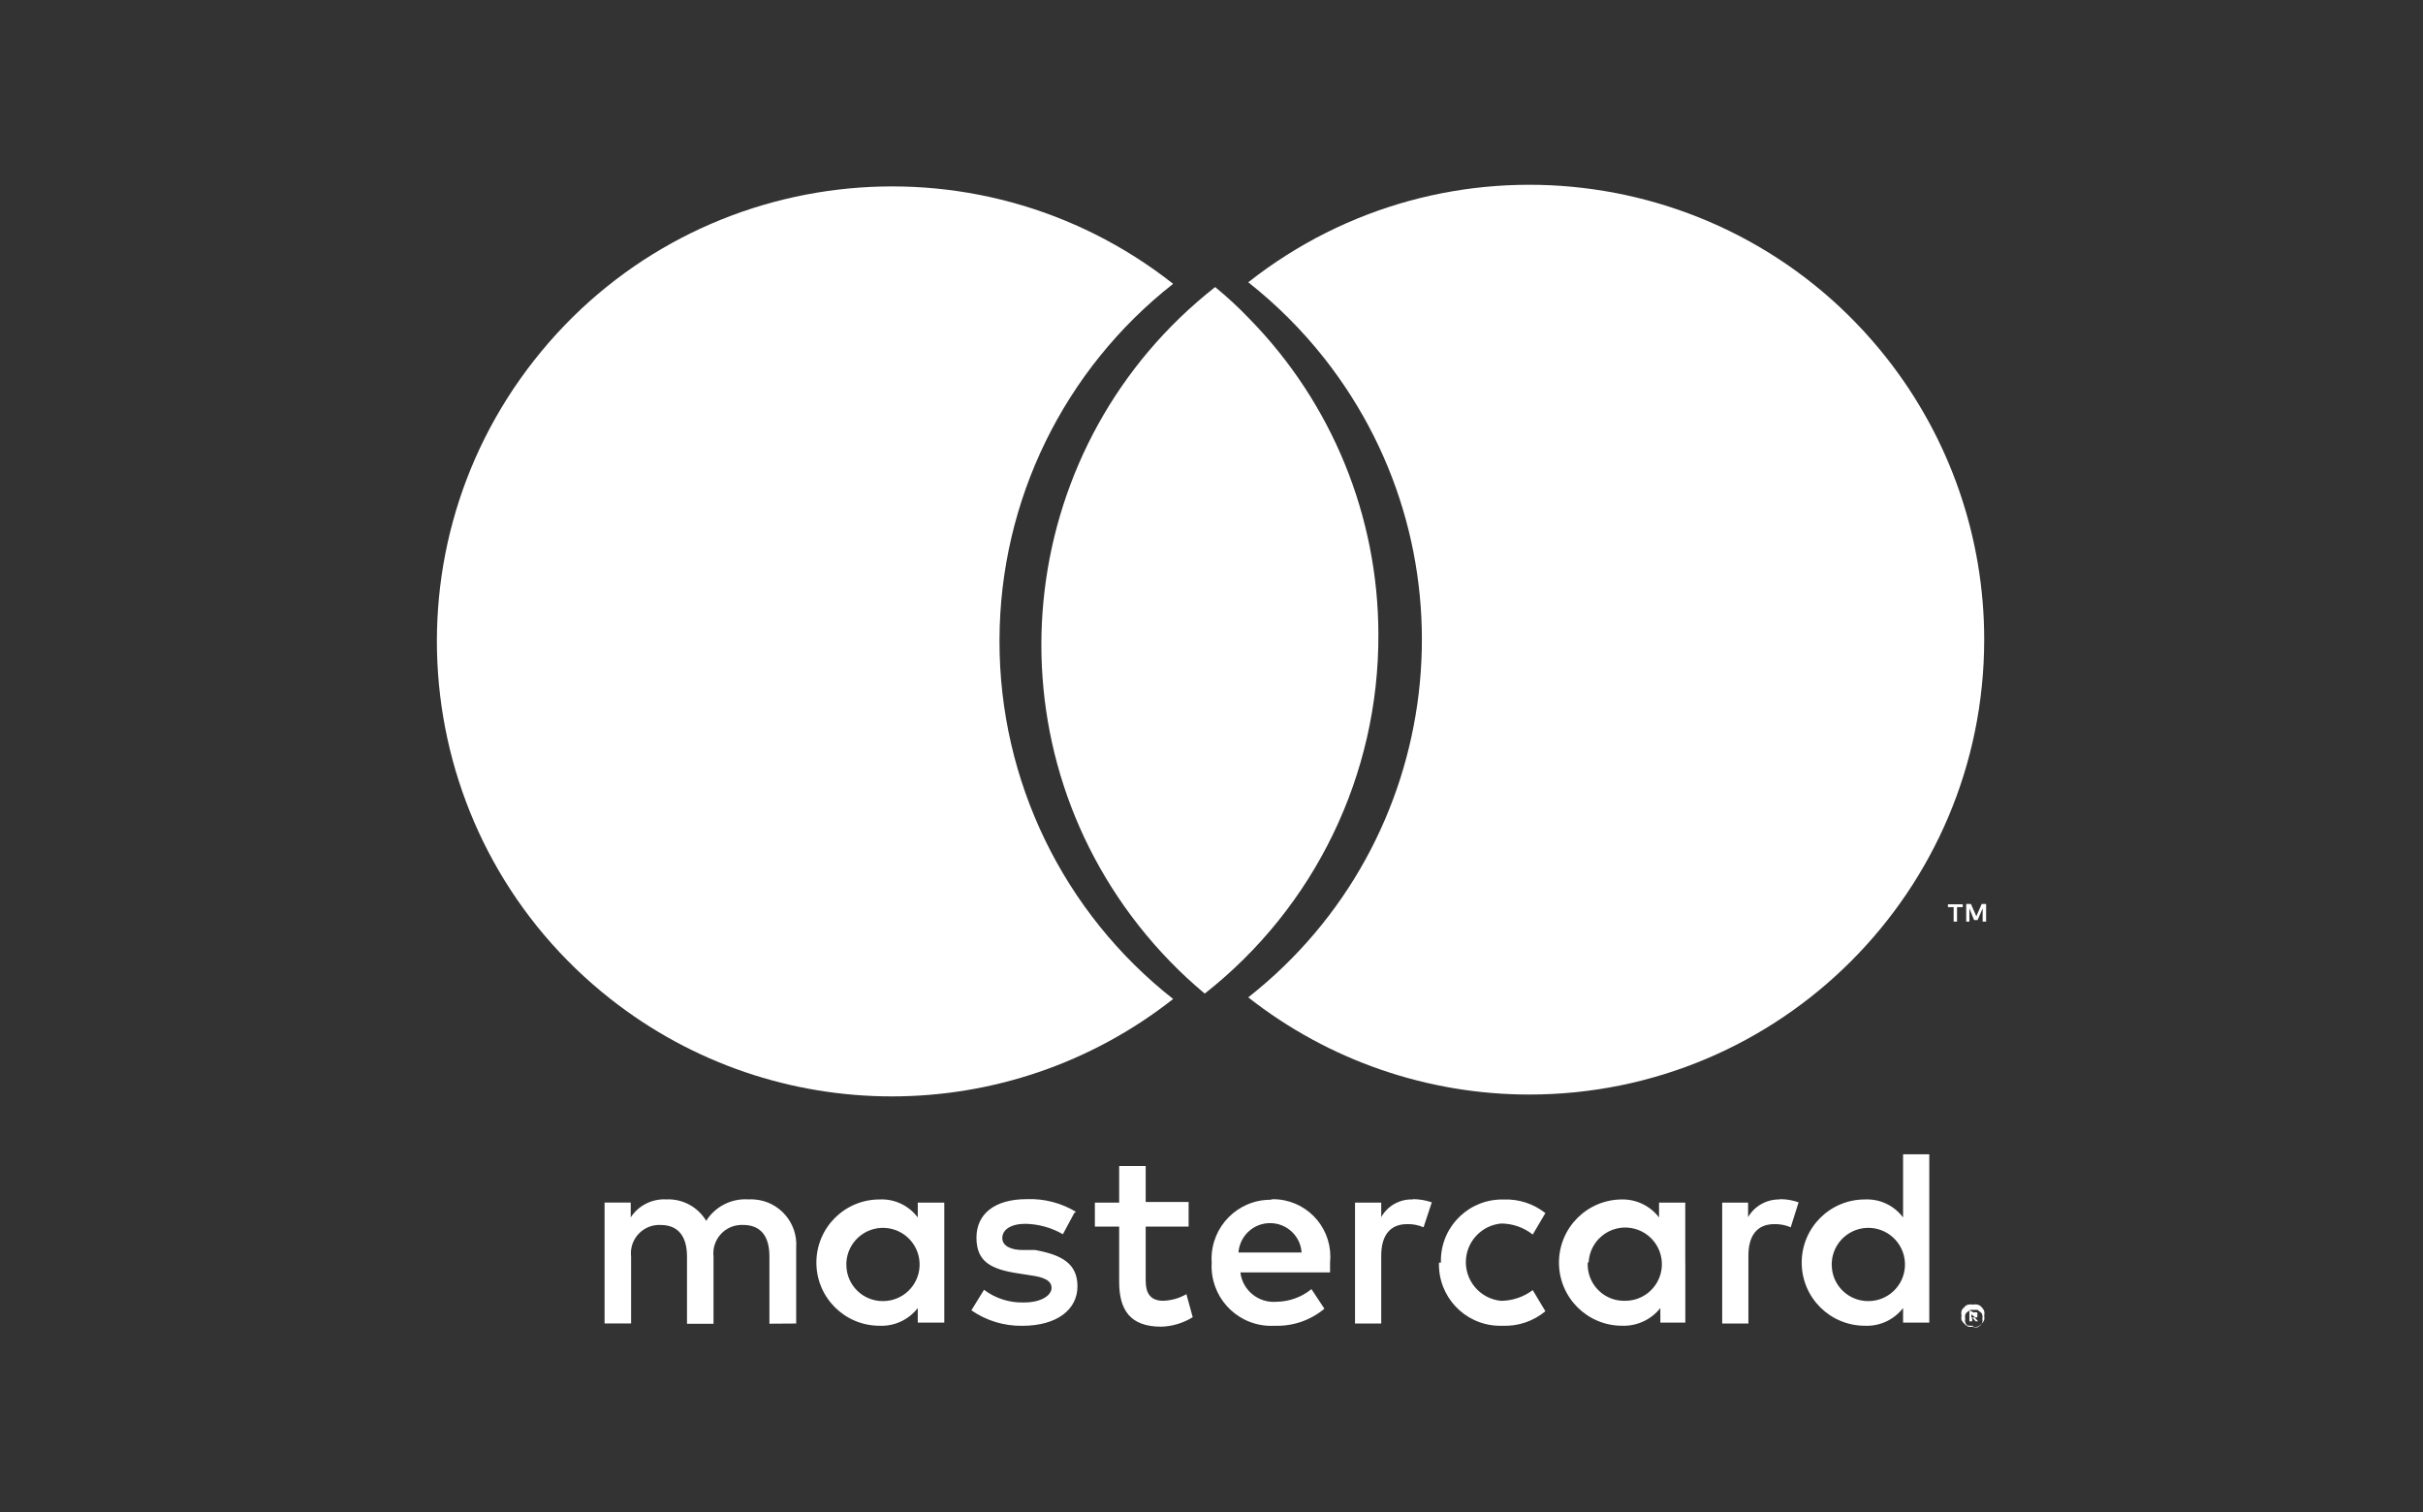
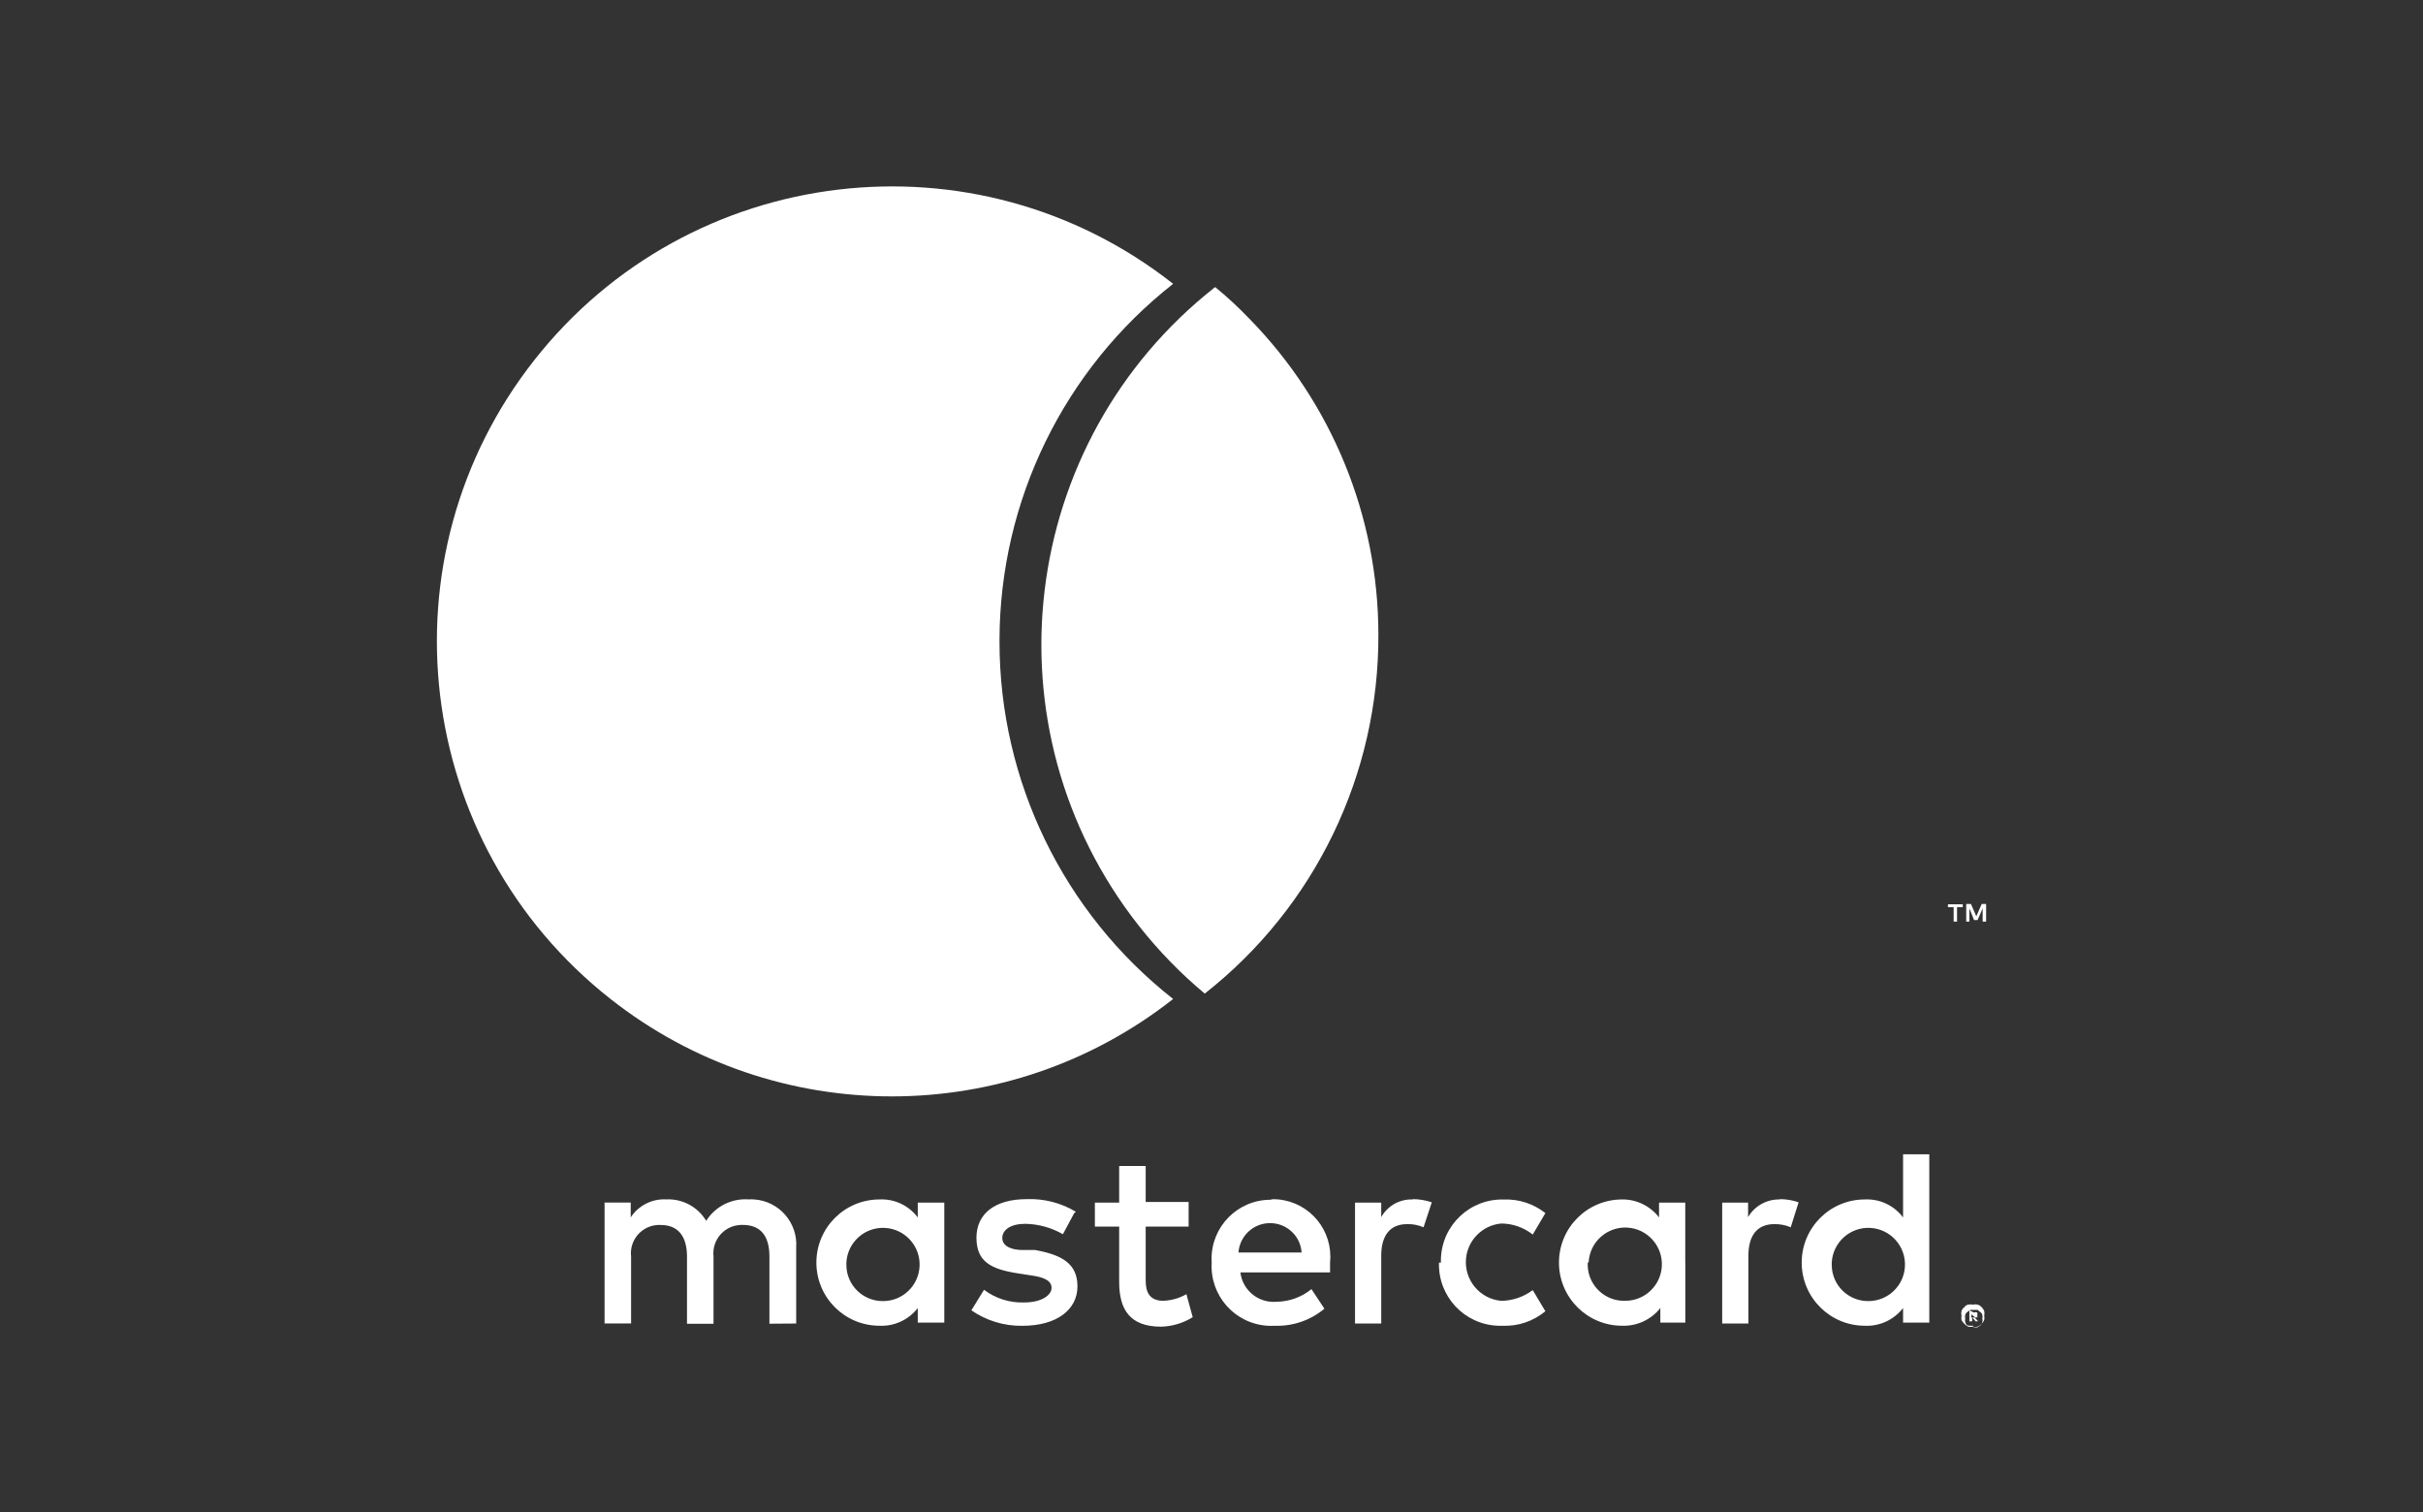
<svg xmlns="http://www.w3.org/2000/svg" version="1.1" id="Calque_1" x="0px" y="0px" viewBox="0 0 39.1 24.4" enable-background="new 0 0 39.1 24.4" xml:space="preserve">
  <rect x="0" y="0" width="39.1" height="24.4" fill="#333333" stroke="none" />
  <title>mastercard</title>
  <g id="PAYEMENT_1_">
    <g id="Mastercard_01_1_">
      <g id="g3806_1_">
        <path fill="#fff" id="path3808_1_" d="M31.811,21.209v0.051h0.066l0,0l0,0l0,0L31.811,21.209z M31.851,21.179     c0.018-0.006,0.038-0.006,0.056,0c0.005,0.013,0.005,0.028,0,0.041c0.005,0.011,0.005,0.024,0,0.036     c-0.015,0.004-0.031,0.004-0.046,0l0.061,0.066h-0.041l-0.056-0.066l0,0v0.066H31.78v-0.178L31.851,21.179z      M31.851,21.418h0.061l0.046-0.031c0.015-0.014,0.025-0.031,0.031-0.051c0.005-0.018,0.005-0.038,0-0.056     c0.005-0.02,0.005-0.041,0-0.061c-0.004-0.019-0.015-0.035-0.031-0.046l-0.046-0.036h-0.061h-0.056l-0.051,0.036     c-0.015,0.011-0.026,0.027-0.031,0.046c-0.005,0.02-0.005,0.041,0,0.061c-0.005,0.018-0.005,0.038,0,0.056     c0.005,0.019,0.016,0.037,0.031,0.051l0.036,0.005h0.056 M31.836,21.052c0.025-0.006,0.051-0.006,0.076,0     c0.026,0.007,0.049,0.021,0.066,0.041c0.018,0.017,0.031,0.038,0.041,0.061c0.006,0.025,0.006,0.051,0,0.076     c0.005,0.024,0.005,0.048,0,0.071c-0.009,0.023-0.023,0.044-0.041,0.061c-0.019,0.02-0.041,0.035-0.066,0.046     c-0.025,0.006-0.051,0.006-0.076,0c-0.025,0.005-0.051,0.005-0.076,0c-0.045-0.025-0.082-0.062-0.107-0.107     c-0.005-0.024-0.005-0.048,0-0.071c-0.006-0.025-0.006-0.051,0-0.076c0.009-0.024,0.025-0.045,0.046-0.061     c0.015-0.021,0.036-0.035,0.061-0.041C31.785,21.047,31.811,21.047,31.836,21.052 M13.658,20.374     c0.017-0.326,0.295-0.577,0.621-0.56c0.326,0.017,0.577,0.295,0.56,0.621c-0.016,0.314-0.275,0.56-0.589,0.56     c-0.324,0.003-0.589-0.256-0.592-0.58C13.657,20.402,13.657,20.388,13.658,20.374 M15.238,20.374v-0.968h-0.428     v0.239c-0.145-0.193-0.376-0.302-0.617-0.29c-0.563,0-1.019,0.456-1.019,1.019s0.456,1.019,1.019,1.019     c0.24,0.011,0.469-0.096,0.617-0.285v0.234h0.428V20.374z M29.559,20.374c0.017-0.326,0.295-0.577,0.621-0.56     c0.326,0.017,0.577,0.295,0.56,0.621c-0.016,0.314-0.275,0.56-0.589,0.56c-0.324,0.003-0.589-0.256-0.592-0.58     C29.558,20.402,29.558,20.388,29.559,20.374 M31.133,20.374v-1.748h-0.423v1.019     c-0.145-0.193-0.376-0.302-0.617-0.29c-0.563,0-1.019,0.456-1.019,1.019s0.456,1.019,1.019,1.019     c0.24,0.011,0.469-0.096,0.617-0.285v0.234h0.423L31.133,20.374z M20.495,19.737     c0.268-0.001,0.491,0.206,0.509,0.474h-1.019C20.005,19.944,20.227,19.736,20.495,19.737 M20.495,19.36     c-0.526,0.004-0.949,0.435-0.944,0.961c0,0.018,0.001,0.035,0.002,0.053     c-0.032,0.531,0.372,0.987,0.903,1.019c0.038,0.002,0.077,0.002,0.116,0c0.291,0.01,0.576-0.088,0.8-0.275     l-0.209-0.316c-0.16,0.13-0.359,0.202-0.566,0.204c-0.289,0.024-0.546-0.185-0.581-0.474h1.447     c0-0.056,0-0.107,0-0.163c0.051-0.51-0.321-0.964-0.831-1.014c-0.03-0.003-0.061-0.004-0.091-0.004 M25.636,20.369     c0.017-0.326,0.295-0.577,0.621-0.56c0.326,0.017,0.577,0.295,0.56,0.621c-0.016,0.314-0.275,0.56-0.589,0.56     c-0.323,0.012-0.595-0.241-0.607-0.564c-0.001-0.017-0.001-0.035,0-0.052 M27.195,20.374v-0.968h-0.423v0.239     c-0.142-0.185-0.363-0.293-0.596-0.29c-0.563,0-1.019,0.456-1.019,1.019s0.456,1.019,1.019,1.019     c0.239,0.008,0.468-0.098,0.617-0.285v0.234h0.403V20.374z M23.221,20.374     c-0.017,0.546,0.411,1.002,0.957,1.019c0.021,0.001,0.041,0.001,0.062,0c0.254,0.012,0.503-0.072,0.698-0.234     l-0.204-0.341c-0.147,0.11-0.326,0.171-0.509,0.173c-0.345-0.031-0.599-0.336-0.568-0.68     c0.027-0.301,0.266-0.54,0.568-0.568c0.185,0.001,0.364,0.064,0.509,0.178l0.204-0.346     c-0.19-0.15-0.426-0.228-0.667-0.219c-0.546-0.017-1.002,0.411-1.019,0.957c-0.001,0.021-0.001,0.041,0,0.062      M28.718,19.355c-0.209-0.004-0.404,0.105-0.509,0.285v-0.234h-0.418v1.951h0.423v-1.095     c0-0.321,0.138-0.509,0.418-0.509c0.091-0.002,0.181,0.015,0.265,0.051l0.127-0.403     c-0.097-0.034-0.198-0.051-0.301-0.051 M17.362,19.554c-0.239-0.144-0.516-0.215-0.795-0.204     c-0.509,0-0.81,0.234-0.81,0.622c0,0.387,0.234,0.509,0.672,0.576l0.199,0.031     c0.234,0.031,0.341,0.092,0.341,0.204s-0.153,0.234-0.443,0.234c-0.233,0.008-0.461-0.064-0.647-0.204     l-0.204,0.331c0.241,0.167,0.527,0.254,0.82,0.25c0.566,0,0.892-0.265,0.892-0.637     c0-0.372-0.26-0.509-0.683-0.586h-0.199c-0.183,0-0.331-0.061-0.331-0.194c0-0.133,0.138-0.229,0.372-0.229     c0.213,0.004,0.421,0.062,0.606,0.168l0.183-0.341L17.362,19.554z M22.798,19.355     c-0.21-0.008-0.406,0.102-0.509,0.285v-0.234h-0.423v1.951h0.423v-1.095c0-0.321,0.138-0.509,0.418-0.509     c0.091-0.003,0.181,0.015,0.265,0.051l0.133-0.403c-0.099-0.033-0.202-0.051-0.306-0.051 M19.181,19.396H18.488     V18.815H18.06v0.591h-0.392v0.387H18.06v0.892c0,0.453,0.178,0.723,0.678,0.723     c0.18-0.005,0.356-0.058,0.509-0.153l-0.102-0.372c-0.113,0.066-0.241,0.102-0.372,0.107     c-0.214,0-0.285-0.127-0.285-0.326v-0.871h0.693v-0.387V19.396z M12.848,21.357v-1.223     c0.029-0.401-0.273-0.75-0.674-0.779c-0.032-0.002-0.063-0.003-0.095-0.001     c-0.274-0.019-0.537,0.114-0.683,0.346c-0.135-0.226-0.384-0.359-0.647-0.346     c-0.228-0.012-0.446,0.099-0.571,0.29v-0.239H9.756v1.951h0.428v-1.08c-0.029-0.252,0.152-0.479,0.404-0.507     c0.025-0.003,0.05-0.004,0.075-0.002c0.28,0,0.423,0.183,0.423,0.509v1.085h0.428v-1.085     c-0.028-0.252,0.153-0.479,0.404-0.507c0.023-0.003,0.046-0.003,0.07-0.003c0.29,0,0.428,0.183,0.428,0.509     v1.085L12.848,21.357z" />
      </g>
      <g id="g3816_1_">
        <path fill="#fff" id="path3818_1_" d="M32.05,14.872v-0.285h-0.071l-0.087,0.199l-0.087-0.199H31.729v0.285H31.78v-0.214     l0.076,0.189h0.056l0.082-0.189v0.214H32.05z M31.581,14.872v-0.234h0.092v-0.046h-0.239v0.046h0.092v0.234H31.581     z" />
      </g>
      <g id="g3812_1_">
        <path fill="#fff" id="path3814_1_" d="M16.129,10.322c0.006-2.242,1.038-4.358,2.802-5.742     C15.745,2.073,11.129,2.624,8.622,5.811s-1.956,7.802,1.23,10.309c2.663,2.096,6.415,2.096,9.079,0     c-1.771-1.391-2.804-3.52-2.802-5.772" />
      </g>
      <g id="g3820_1_">
-         <path fill="#fff" id="path3822_1_" d="M32.019,10.322c-0.001,4.055-3.288,7.341-7.343,7.34     c-1.644-0-3.24-0.552-4.533-1.568c3.187-2.507,3.737-7.123,1.23-10.309     c-0.36-0.457-0.773-0.87-1.23-1.23c3.183-2.507,7.796-1.959,10.303,1.224     C31.466,7.074,32.02,8.674,32.019,10.322" />
-       </g>
+         </g>
      <path fill="#fff" d="M22.243,10.236c-0.002-1.905-0.75-3.734-2.084-5.095c-0.173-0.181-0.357-0.351-0.55-0.509    c-3.186,2.503-3.74,7.115-1.236,10.301c0.162,0.206,0.335,0.404,0.518,0.591    c0.174,0.179,0.358,0.349,0.55,0.509l0,0C21.219,14.636,22.253,12.497,22.243,10.236z" />
    </g>
  </g>
</svg>